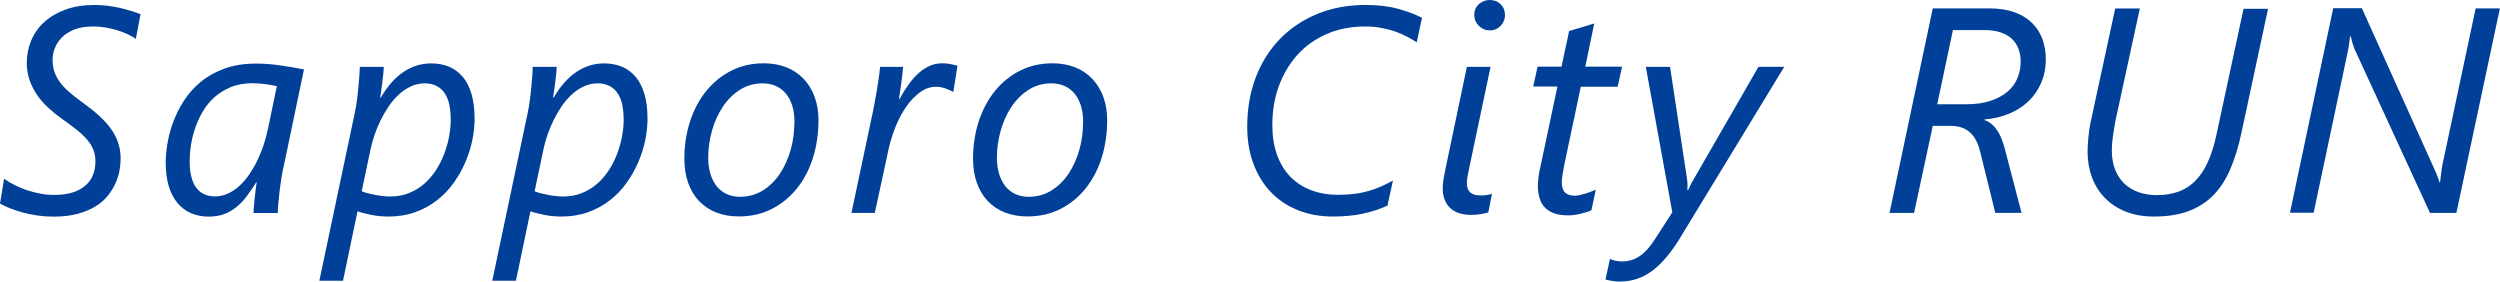
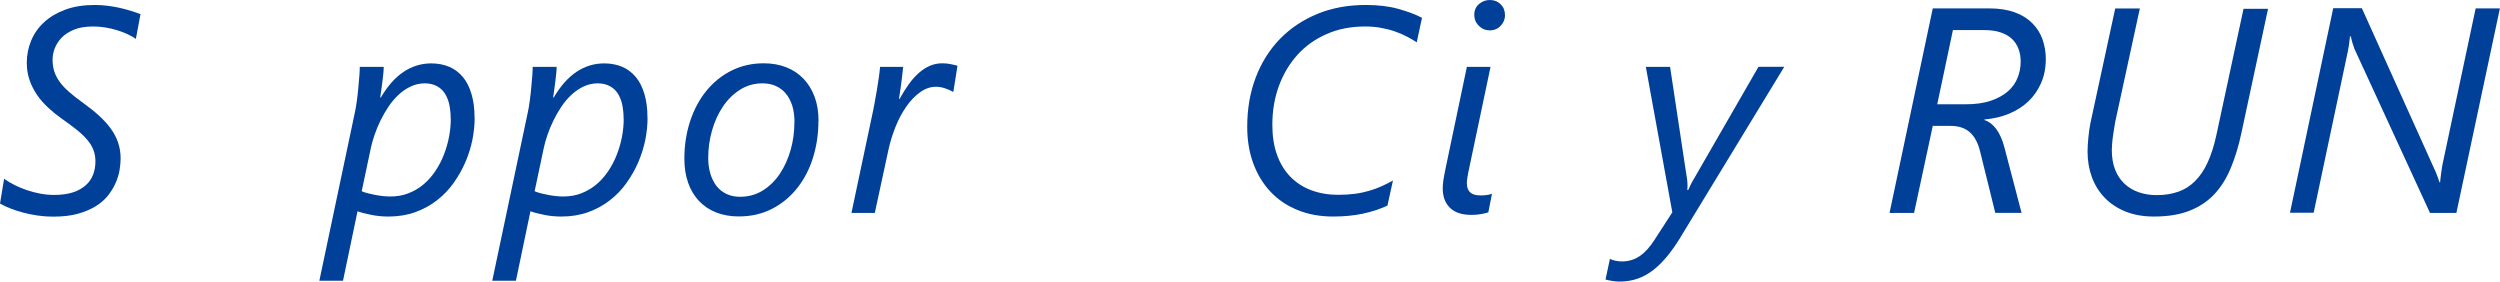
<svg xmlns="http://www.w3.org/2000/svg" id="_レイヤー_2" data-name="レイヤー 2" viewBox="0 0 256.77 28.92">
  <defs>
    <style>
      .cls-1 {
        isolation: isolate;
      }

      .cls-2 {
        fill: #014099;
        stroke-width: 0px;
      }
    </style>
  </defs>
  <g id="_レイヤー_1-2" data-name="レイヤー 1">
    <g id="Sapporo_City_RUN" data-name="Sapporo City RUN" class="cls-1">
      <g class="cls-1">
        <path class="cls-2" d="M13.97,4.01c-.24-.18-.53-.34-.87-.5s-.7-.29-1.08-.41-.79-.21-1.21-.28-.83-.1-1.25-.1c-.78,0-1.44.11-1.97.33-.53.22-.96.5-1.28.84-.32.34-.55.71-.7,1.11s-.21.78-.21,1.13c0,.46.06.87.19,1.25s.32.73.57,1.07.58.68.98,1.03.87.71,1.41,1.1c.61.44,1.15.87,1.62,1.3s.88.87,1.21,1.33c.33.46.58.93.75,1.44.17.5.26,1.05.26,1.63,0,.36-.04.76-.11,1.19s-.21.87-.4,1.31-.45.87-.78,1.29-.75.79-1.27,1.11-1.13.58-1.85.78-1.57.29-2.55.29c-.55,0-1.08-.04-1.61-.12s-1.03-.18-1.5-.31-.91-.27-1.3-.43c-.4-.16-.73-.32-1.02-.48l.42-2.55c.31.22.67.44,1.07.64.4.2.83.38,1.27.53.45.15.91.27,1.39.36s.95.13,1.42.13c.74,0,1.38-.09,1.91-.26s.97-.42,1.32-.73c.35-.31.6-.67.76-1.09s.24-.87.24-1.36c0-.44-.07-.83-.21-1.19s-.35-.7-.63-1.03c-.28-.34-.64-.68-1.08-1.03s-.95-.73-1.55-1.15c-.48-.34-.94-.71-1.37-1.11-.43-.4-.82-.83-1.14-1.3s-.59-.98-.78-1.53c-.19-.55-.29-1.15-.29-1.79,0-.8.15-1.56.45-2.28.3-.72.74-1.35,1.33-1.89.59-.54,1.31-.97,2.18-1.29s1.87-.48,3.01-.48c.44,0,.88.03,1.31.08.43.05.86.13,1.27.22s.8.2,1.16.31c.37.11.69.23.97.34l-.48,2.55Z" />
-         <path class="cls-2" d="M29.13,17.07c-.08.37-.15.79-.23,1.25-.07.46-.14.92-.19,1.38-.05.46-.1.88-.13,1.27s-.05.69-.05.91h-2.49c0-.2.02-.43.04-.7s.05-.56.08-.85.07-.58.1-.86.07-.53.11-.73h-.06c-.3.48-.61.93-.92,1.35-.31.43-.66.8-1.04,1.12s-.81.58-1.27.76-1.02.28-1.66.28-1.25-.12-1.79-.35-1.01-.58-1.4-1.05c-.39-.46-.69-1.04-.9-1.74s-.31-1.51-.31-2.44c0-.57.06-1.21.18-1.93s.31-1.46.59-2.21.65-1.49,1.11-2.2c.46-.72,1.04-1.36,1.73-1.93s1.5-1.02,2.44-1.36,2.02-.51,3.25-.51c.78,0,1.59.06,2.42.18s1.66.26,2.48.42l-2.08,9.96ZM28.44,8.85c-.34-.08-.74-.15-1.2-.21s-.89-.09-1.29-.09c-.85,0-1.6.13-2.25.4s-1.21.62-1.69,1.05-.88.93-1.21,1.5-.59,1.15-.78,1.74c-.2.59-.33,1.17-.42,1.75s-.12,1.1-.12,1.57c0,.56.05,1.06.15,1.5s.25.82.46,1.13.48.55.81.72c.33.17.72.26,1.16.26.49,0,.94-.1,1.37-.3s.82-.47,1.19-.81.71-.74,1.01-1.19.58-.92.82-1.43.45-1.02.62-1.54c.17-.52.31-1.03.42-1.52l.95-4.56Z" />
        <path class="cls-2" d="M48.75,12.11c0,.72-.08,1.47-.23,2.25-.16.78-.4,1.54-.72,2.29s-.73,1.46-1.21,2.14-1.05,1.27-1.71,1.78c-.65.51-1.4.92-2.23,1.22-.83.3-1.75.45-2.75.45-.58,0-1.15-.05-1.71-.16s-1.05-.23-1.47-.38l-1.49,7.13h-2.43l3.66-17.34c.07-.31.13-.69.19-1.13s.11-.88.15-1.33c.04-.44.08-.86.11-1.25s.04-.69.04-.91h2.46c0,.17-.01.39-.04.67s-.06.58-.1.89c-.04.31-.08.61-.12.89-.04.29-.07.52-.1.7h.06c.69-1.18,1.47-2.06,2.34-2.64s1.82-.87,2.84-.87c.68,0,1.3.12,1.85.35s1.01.59,1.4,1.05.68,1.05.89,1.76.31,1.52.31,2.45ZM46.29,12.22c0-.53-.05-1.02-.14-1.46s-.25-.83-.46-1.16-.49-.58-.83-.76-.75-.28-1.24-.28-.98.11-1.43.32-.86.49-1.24.84-.73.76-1.04,1.22c-.31.46-.59.95-.83,1.44s-.45,1-.62,1.5-.3.97-.39,1.41l-.92,4.35c.18.08.39.15.63.21s.5.12.76.17.53.09.81.12.53.04.76.04c.67,0,1.3-.11,1.87-.34s1.08-.53,1.54-.92c.45-.38.85-.84,1.2-1.36s.64-1.08.87-1.67.41-1.2.53-1.83c.12-.63.18-1.25.18-1.85Z" />
        <path class="cls-2" d="M66.51,12.11c0,.72-.08,1.47-.23,2.25-.16.78-.4,1.54-.72,2.29s-.73,1.46-1.21,2.14-1.05,1.27-1.71,1.78c-.65.51-1.4.92-2.23,1.22-.83.3-1.75.45-2.75.45-.58,0-1.15-.05-1.71-.16s-1.05-.23-1.47-.38l-1.49,7.13h-2.43l3.66-17.34c.07-.31.13-.69.19-1.13s.11-.88.15-1.33c.04-.44.08-.86.11-1.25s.04-.69.04-.91h2.46c0,.17-.01.39-.04.67s-.06.58-.1.89c-.04.31-.08.61-.12.89-.04.29-.07.52-.1.7h.06c.69-1.18,1.47-2.06,2.34-2.64s1.82-.87,2.84-.87c.68,0,1.3.12,1.85.35s1.01.59,1.4,1.05.68,1.05.89,1.76.31,1.52.31,2.45ZM64.05,12.22c0-.53-.05-1.02-.14-1.46s-.25-.83-.46-1.16-.49-.58-.83-.76-.75-.28-1.24-.28-.98.11-1.43.32-.86.49-1.24.84-.73.76-1.04,1.22c-.31.46-.59.95-.83,1.44s-.45,1-.62,1.5-.3.97-.39,1.41l-.92,4.35c.18.08.39.15.63.21s.5.12.76.17.53.09.81.12.53.04.76.04c.67,0,1.3-.11,1.87-.34s1.08-.53,1.54-.92c.45-.38.85-.84,1.2-1.36s.64-1.08.87-1.67.41-1.2.53-1.83c.12-.63.18-1.25.18-1.85Z" />
        <path class="cls-2" d="M84.06,12.42c0,1.33-.19,2.59-.56,3.78s-.92,2.23-1.63,3.13c-.71.89-1.57,1.6-2.58,2.12-1.01.52-2.15.78-3.42.78-.86,0-1.63-.14-2.32-.41s-1.27-.67-1.76-1.18c-.48-.51-.85-1.13-1.11-1.86-.26-.73-.39-1.55-.39-2.47,0-1.38.2-2.66.59-3.86.4-1.2.95-2.24,1.67-3.12s1.58-1.58,2.58-2.08,2.11-.75,3.32-.75c.85,0,1.62.14,2.31.41s1.28.67,1.77,1.18c.49.51.87,1.13,1.14,1.86s.4,1.55.4,2.47ZM81.6,12.54c0-.63-.08-1.2-.23-1.69-.16-.49-.38-.91-.66-1.24-.28-.34-.62-.6-1.03-.78-.4-.18-.85-.27-1.35-.27-.86,0-1.64.22-2.33.66s-1.28,1.02-1.76,1.74c-.48.72-.85,1.53-1.11,2.45-.26.91-.39,1.85-.39,2.81,0,.61.08,1.16.23,1.65.15.49.37.91.64,1.26.28.35.62.61,1.03.8s.86.28,1.37.28c.87,0,1.65-.22,2.34-.65s1.28-1.01,1.76-1.73c.48-.72.84-1.54,1.1-2.45s.38-1.86.38-2.81Z" />
        <path class="cls-2" d="M97.92,9.42h-.06c-.2-.12-.45-.23-.77-.34s-.63-.17-.94-.17c-.57,0-1.11.18-1.63.55-.52.37-.99.85-1.41,1.45-.42.6-.8,1.29-1.11,2.06s-.56,1.56-.74,2.37l-1.41,6.53h-2.4l2.11-9.96c.09-.41.18-.84.26-1.29s.17-.9.24-1.35.14-.88.2-1.29.1-.78.13-1.11h2.37c-.03.29-.06.6-.1.93-.04.33-.08.64-.12.95-.04.31-.08.59-.12.83-.04.25-.07.44-.09.58h.06c.31-.56.63-1.06.95-1.51s.66-.83,1.02-1.15c.36-.32.73-.56,1.14-.74s.83-.26,1.3-.26c.27,0,.54.03.81.08s.51.11.73.17l-.42,2.67Z" />
-         <path class="cls-2" d="M113.71,12.42c0,1.33-.19,2.59-.56,3.78s-.92,2.23-1.63,3.13c-.71.89-1.57,1.6-2.58,2.12-1.01.52-2.15.78-3.42.78-.86,0-1.63-.14-2.32-.41s-1.27-.67-1.76-1.18c-.48-.51-.85-1.13-1.11-1.86-.26-.73-.39-1.55-.39-2.47,0-1.38.2-2.66.59-3.86.4-1.2.95-2.24,1.67-3.12s1.58-1.58,2.58-2.08,2.11-.75,3.32-.75c.85,0,1.62.14,2.31.41s1.28.67,1.77,1.18c.49.51.87,1.13,1.14,1.86s.4,1.55.4,2.47ZM111.25,12.54c0-.63-.08-1.2-.23-1.69-.16-.49-.38-.91-.66-1.24-.28-.34-.62-.6-1.03-.78-.4-.18-.85-.27-1.35-.27-.86,0-1.64.22-2.33.66s-1.28,1.02-1.76,1.74c-.48.72-.85,1.53-1.11,2.45-.26.91-.39,1.85-.39,2.81,0,.61.08,1.16.23,1.65.15.49.37.91.64,1.26.28.35.62.61,1.03.8s.86.28,1.37.28c.87,0,1.65-.22,2.34-.65s1.28-1.01,1.76-1.73c.48-.72.84-1.54,1.1-2.45s.38-1.86.38-2.81Z" />
        <path class="cls-2" d="M145.51,4.35c-.28-.19-.61-.38-.97-.57-.37-.2-.77-.37-1.21-.53s-.92-.28-1.44-.38c-.52-.1-1.08-.15-1.68-.15-1.46,0-2.79.26-3.96.78-1.18.52-2.18,1.23-3,2.14s-1.45,1.98-1.9,3.2c-.45,1.23-.67,2.55-.67,3.98,0,1.16.16,2.19.48,3.08.32.89.78,1.65,1.38,2.26s1.31,1.07,2.14,1.38,1.75.47,2.75.47c.64,0,1.23-.04,1.76-.11.53-.07,1.02-.18,1.46-.31.45-.13.87-.29,1.27-.47.39-.18.78-.37,1.15-.58l-.57,2.58c-.79.36-1.64.64-2.54.83-.9.19-1.92.29-3.04.29-1.33,0-2.54-.22-3.63-.66-1.09-.44-2.02-1.06-2.78-1.87-.77-.81-1.36-1.78-1.78-2.91s-.63-2.39-.63-3.78c0-1.84.29-3.52.87-5.05.58-1.53,1.41-2.85,2.48-3.96,1.07-1.1,2.35-1.96,3.85-2.58,1.5-.62,3.16-.92,4.99-.92,1.25,0,2.36.13,3.32.4.96.27,1.78.57,2.44.92l-.54,2.52Z" />
        <path class="cls-2" d="M152.87,21.81c-.24.08-.52.14-.83.19-.31.05-.61.07-.92.07-.99,0-1.72-.25-2.21-.74-.49-.49-.73-1.15-.73-1.98,0-.24.02-.53.07-.86s.13-.74.23-1.23l2.18-10.39h2.43l-2.2,10.44c-.09.41-.15.73-.18.95-.04.22-.05.42-.05.57,0,.4.11.71.33.92.22.21.57.32,1.05.32.25,0,.48-.01.67-.04.19-.03.37-.07.53-.13l-.38,1.92ZM154.58,1.52c0,.44-.15.82-.45,1.13-.3.31-.67.47-1.11.47s-.8-.15-1.12-.46c-.32-.31-.48-.69-.48-1.14s.16-.82.48-1.1c.32-.28.69-.42,1.12-.42s.8.14,1.1.43.45.65.45,1.09Z" />
-         <path class="cls-2" d="M166.14,8.91h-3.78l-1.68,7.95c-.06.3-.12.63-.18.98s-.09.63-.09.85c0,.5.11.86.33,1.08s.57.33,1.05.33c.12,0,.27-.02.45-.06s.38-.09.57-.15.39-.12.58-.2c.19-.07.36-.14.51-.2l-.45,2.11c-.34.15-.73.27-1.17.37-.43.1-.85.15-1.24.15-.56,0-1.03-.07-1.42-.21-.39-.14-.71-.34-.96-.61-.25-.26-.43-.58-.54-.96-.11-.38-.17-.8-.17-1.27,0-.28.03-.61.08-.99.05-.38.12-.72.2-1.03l1.73-8.16h-2.49l.45-2.04h2.46l.78-3.66s.19-.07.45-.14c.26-.07.54-.16.85-.25.31-.09.59-.18.85-.26.26-.08.4-.12.43-.13l-.92,4.44h3.78l-.45,2.04Z" />
        <path class="cls-2" d="M172.61,24.36c-.45.73-.9,1.38-1.36,1.94-.46.56-.94,1.04-1.44,1.43-.5.39-1.04.69-1.61.89-.57.2-1.2.3-1.88.3-.22,0-.48-.02-.75-.07-.28-.04-.5-.09-.67-.14l.45-2.12c.15.08.34.14.57.19s.46.07.69.07c.67,0,1.28-.19,1.82-.56.54-.37,1.05-.94,1.53-1.7l1.8-2.78-2.72-14.94h2.49l1.74,11.51c.03.21.05.42.05.62,0,.2,0,.37-.02.52h.09c.05-.12.12-.28.23-.5.1-.21.22-.42.34-.62l6.65-11.54h2.65l-10.65,17.49Z" />
        <path class="cls-2" d="M210.12,6.06c0,.91-.16,1.73-.48,2.46-.32.73-.75,1.36-1.31,1.89s-1.22.95-1.99,1.27-1.61.51-2.52.59v.06c.46.15.86.45,1.21.92.35.47.63,1.1.84,1.89l1.76,6.72h-2.7l-1.55-6.27c-.22-.92-.58-1.59-1.08-2.02-.49-.43-1.15-.64-1.96-.64h-1.83l-1.92,8.94h-2.52l4.44-21.01h5.79c1.03,0,1.9.14,2.64.41s1.33.65,1.8,1.12.82,1.03,1.04,1.65c.22.63.34,1.3.34,2.01ZM207.54,6.33c0-.47-.07-.9-.22-1.3-.15-.4-.37-.74-.67-1.03s-.69-.51-1.16-.67c-.47-.16-1.03-.24-1.67-.24h-3.24l-1.61,7.62h2.9c1.03,0,1.9-.12,2.61-.37.72-.24,1.3-.57,1.76-.97.46-.4.78-.87.99-1.4.21-.53.31-1.08.31-1.65Z" />
        <path class="cls-2" d="M230.22,13.62c-.29,1.37-.66,2.58-1.11,3.66-.45,1.07-1.02,1.97-1.71,2.7-.7.73-1.55,1.29-2.56,1.68-1.01.39-2.21.58-3.62.58-1.08,0-2.05-.17-2.9-.51s-1.56-.81-2.14-1.41-1.02-1.3-1.32-2.11-.45-1.69-.45-2.64c0-.42.03-.89.08-1.42.05-.53.12-1.03.21-1.49l2.55-11.79h2.53l-2.53,11.65c-.04.22-.08.47-.12.73-.04.26-.08.53-.12.79-.04.26-.06.51-.08.75s-.03.44-.03.62c0,.78.12,1.46.35,2.04s.56,1.05.97,1.44c.42.38.9.67,1.46.86.56.19,1.17.29,1.82.29.83,0,1.57-.12,2.23-.35s1.23-.6,1.73-1.1.93-1.13,1.28-1.9c.36-.77.65-1.69.89-2.77l2.8-13.02h2.52l-2.74,12.76Z" />
        <path class="cls-2" d="M252.3,21.87h-2.72l-7.75-16.83c-.03-.08-.06-.17-.1-.29-.04-.11-.08-.23-.12-.36s-.07-.25-.1-.37-.05-.21-.06-.28h-.09c0,.1-.02.22-.04.36-.01.14-.03.29-.05.43s-.04.29-.07.43c-.02.14-.05.27-.07.37l-3.5,16.52h-2.43l4.44-21.01h2.94l7.43,16.48c.05.09.1.19.15.32s.1.25.15.38c.05.13.09.26.14.39.04.13.08.23.11.32h.06c0-.12.02-.25.04-.41s.04-.32.06-.49c.02-.17.04-.34.07-.5s.05-.31.07-.42l3.41-16.05h2.49l-4.47,21.01Z" />
      </g>
    </g>
  </g>
</svg>